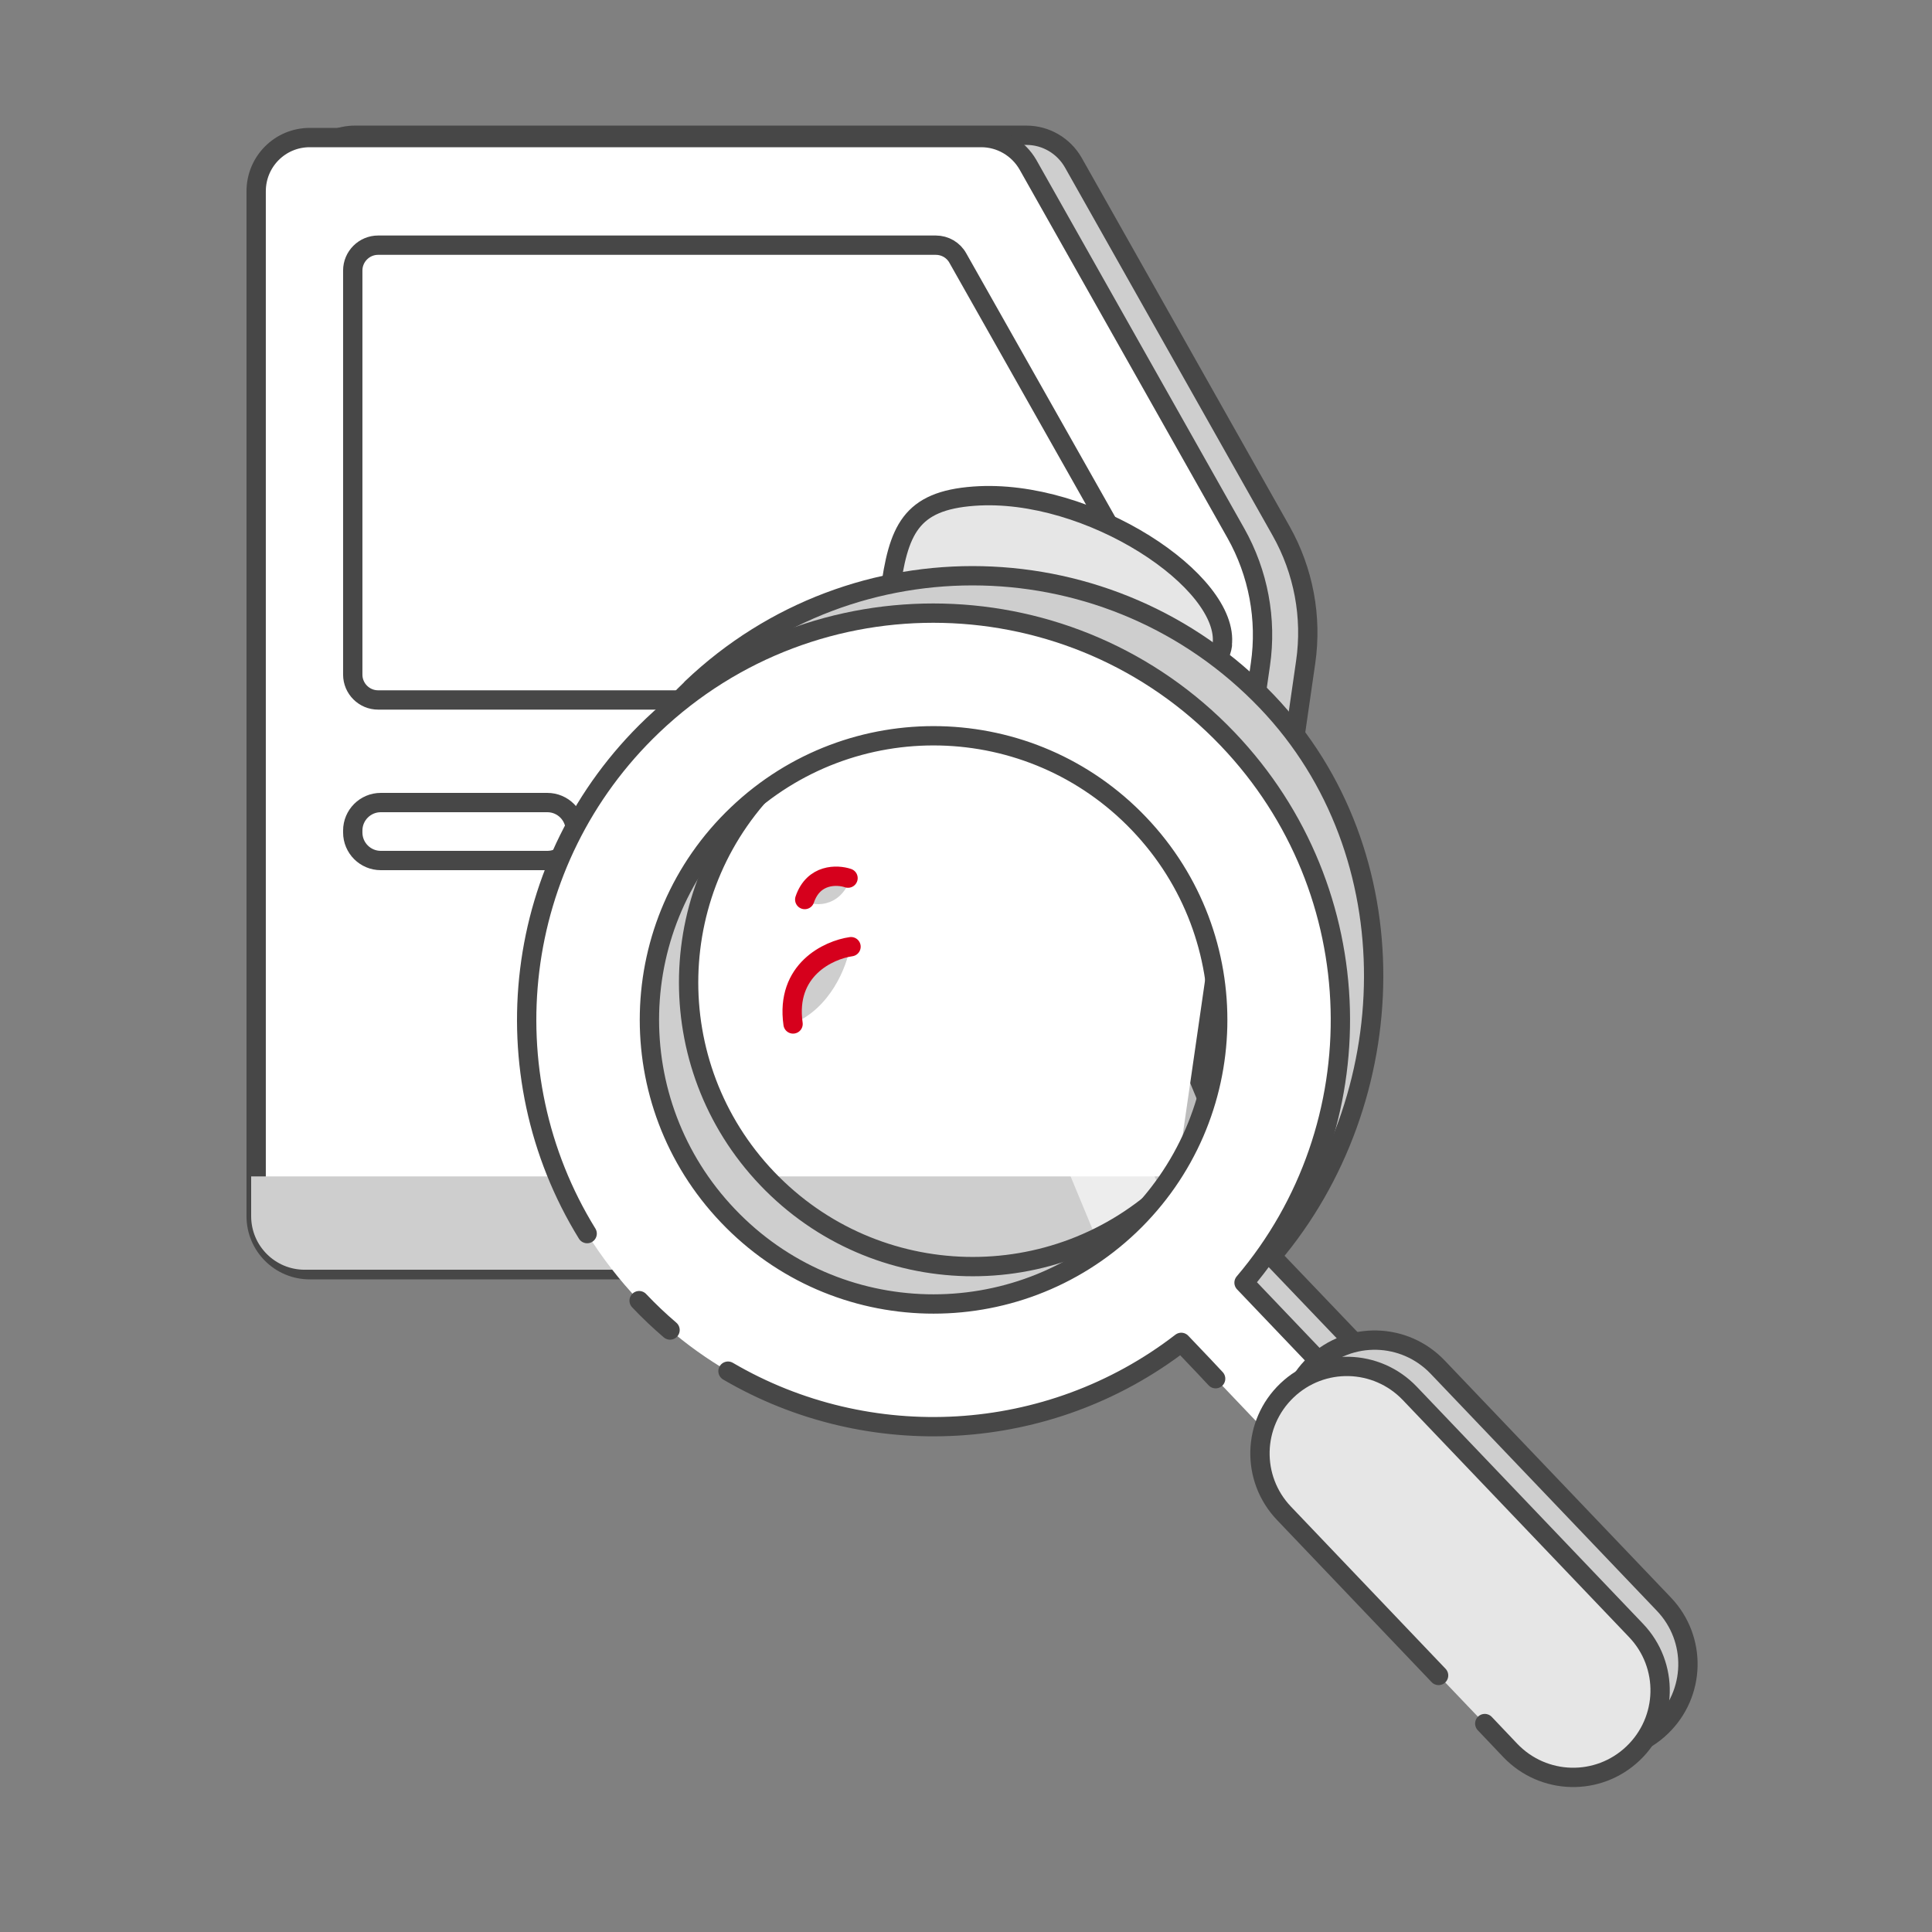
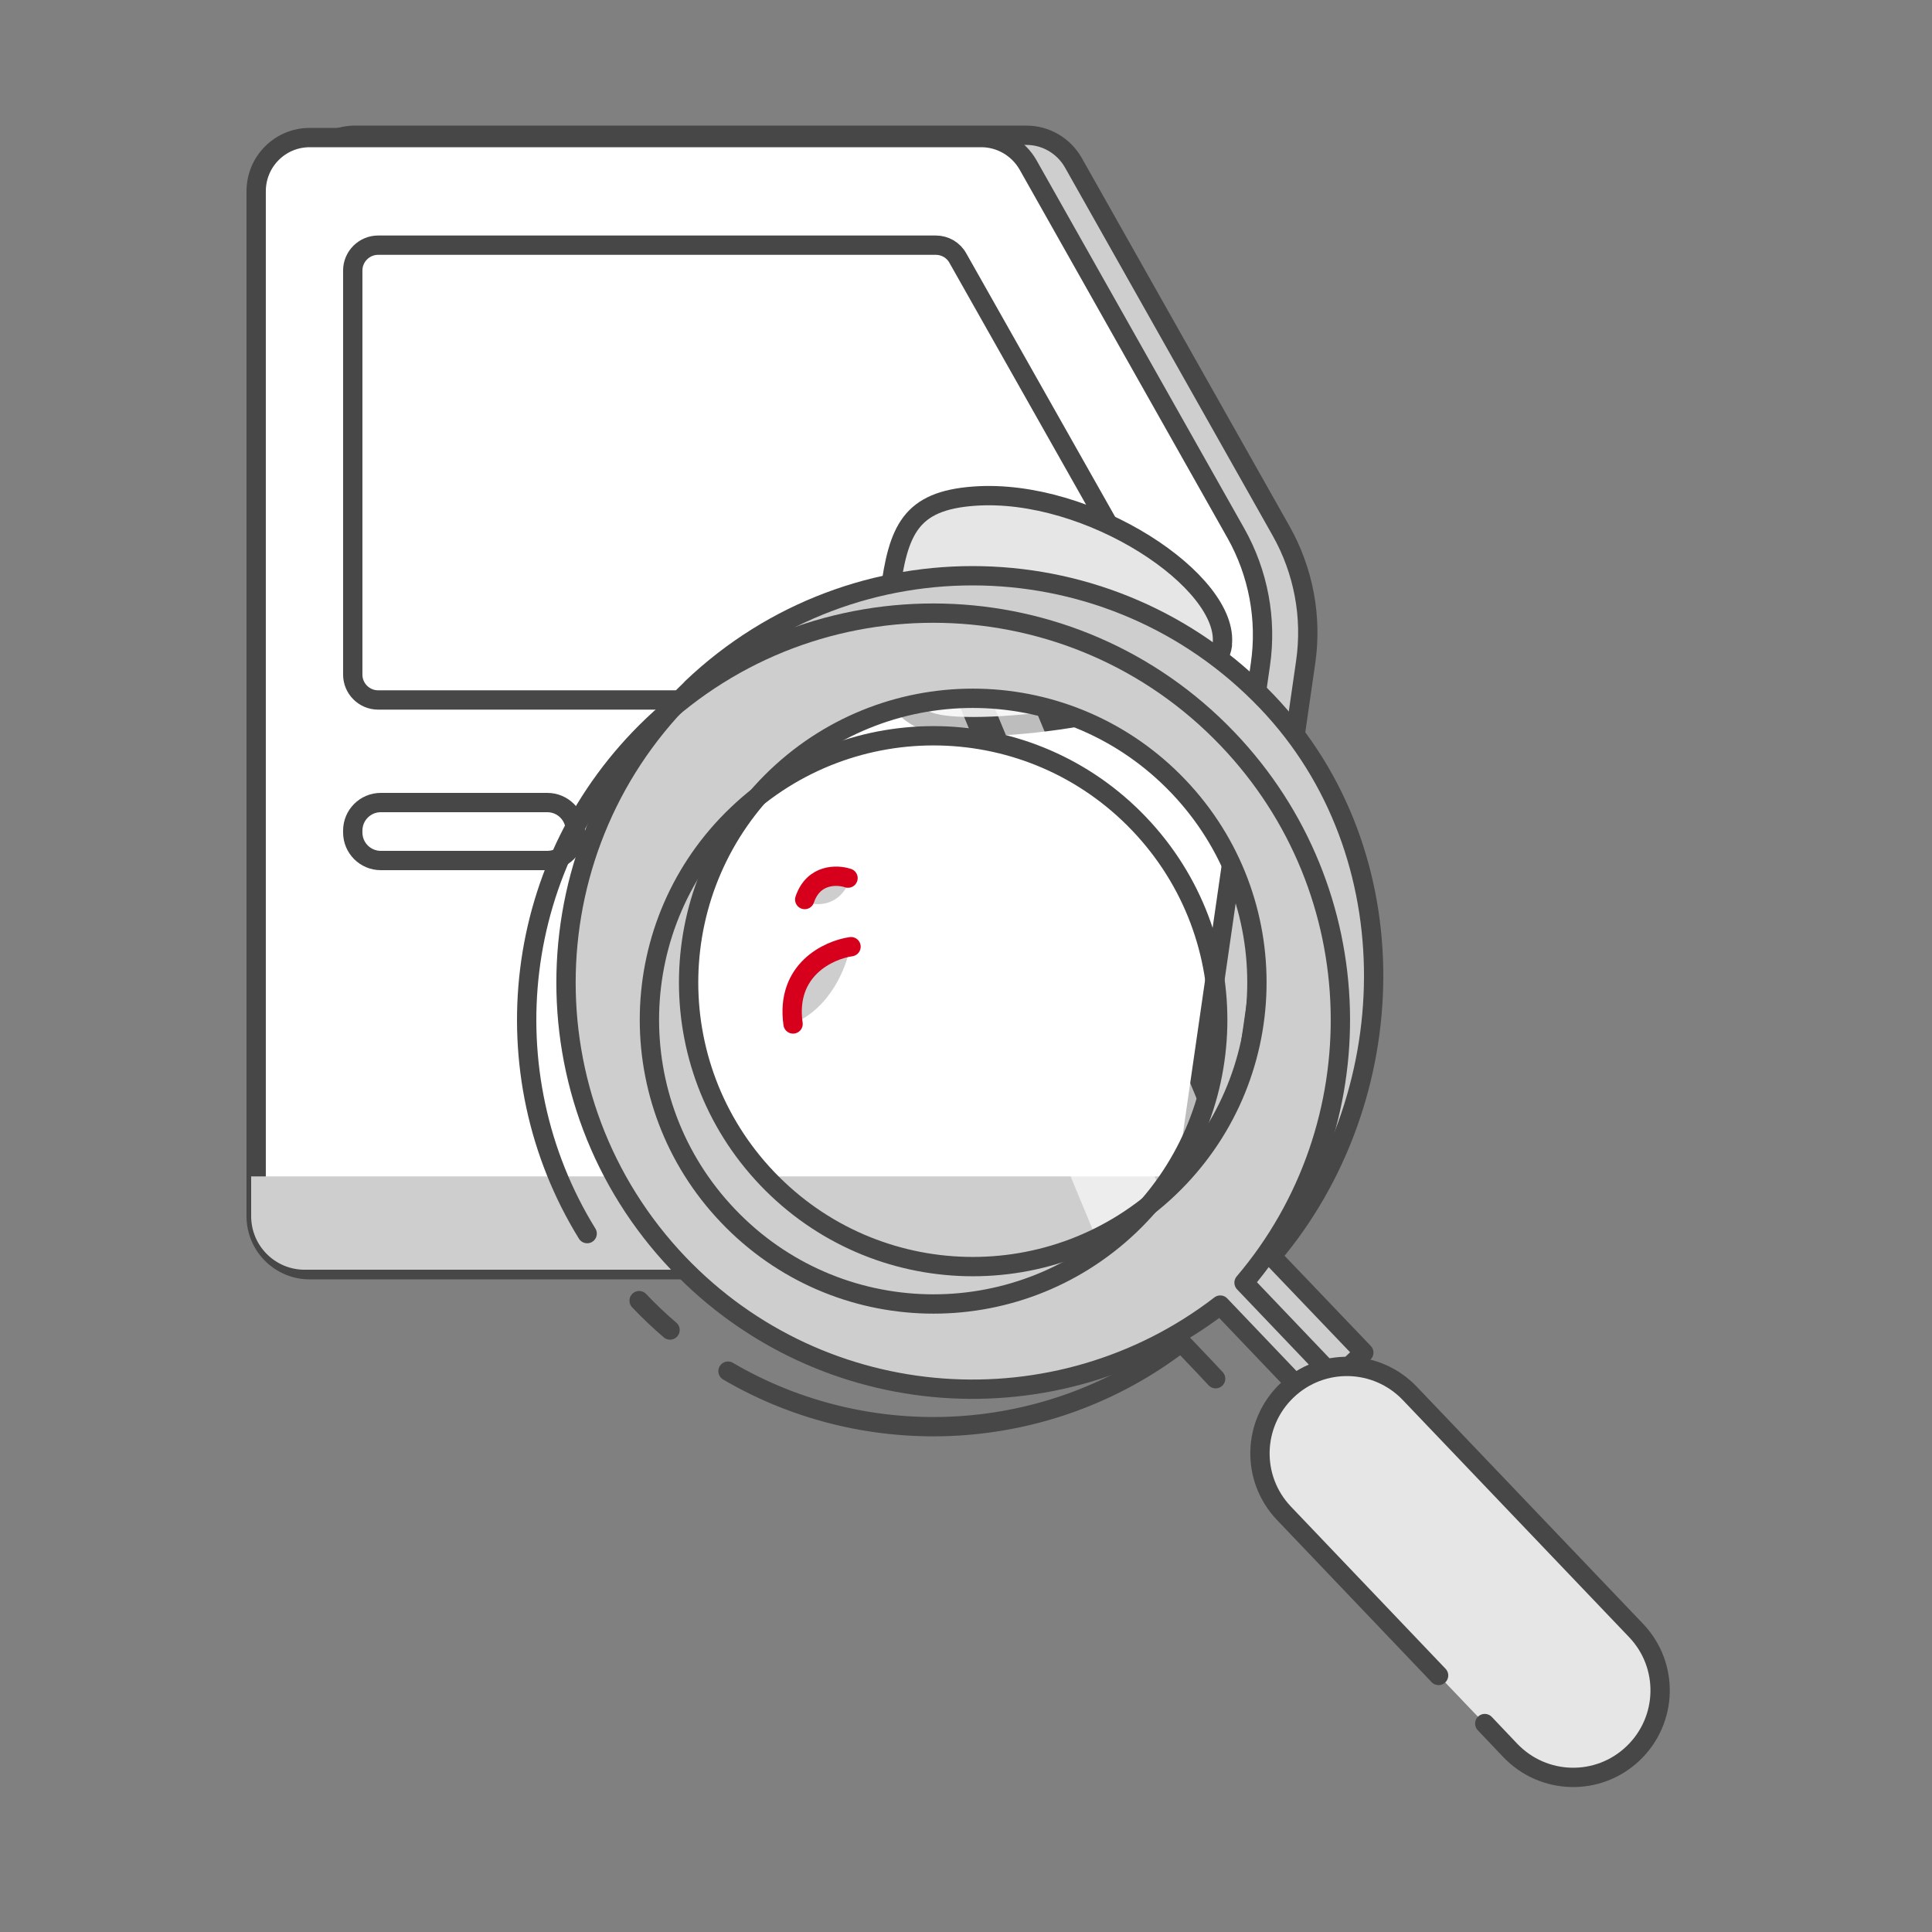
<svg xmlns="http://www.w3.org/2000/svg" width="80" height="80" viewBox="0 0 80 80" fill="none">
  <rect x="0" y="0" width="80" height="80" fill="#808080" stroke="none" />
  <g clip-path="url(#clip0_5969_44995)">
    <path d="M35.239 39.2C34.305 39.334 32.519 40.16 32.839 42.4" stroke="#D6001C" stroke-width="0.8" stroke-linecap="round" stroke-linejoin="round" />
    <path d="M35.113 36.361C34.667 36.21 33.683 36.176 33.321 37.248" stroke="#D6001C" stroke-width="0.8" stroke-linecap="round" stroke-linejoin="round" />
    <path fill-rule="evenodd" clip-rule="evenodd" d="M48.52 52.481H14.697C13.473 52.481 12.48 51.489 12.48 50.265V7.817C12.48 6.593 13.473 5.601 14.697 5.601H42.505C43.304 5.601 44.041 6.033 44.441 6.729L53.048 21.985C53.977 23.633 54.337 25.545 54.065 27.417L50.721 50.577C50.56 51.665 49.624 52.481 48.52 52.481Z" fill="#CECECE" stroke="#474747" stroke-width="0.8" stroke-linecap="round" stroke-linejoin="round" />
    <path fill-rule="evenodd" clip-rule="evenodd" d="M46.647 52.576H12.823C11.599 52.576 10.607 51.584 10.607 50.36V7.92C10.607 6.688 11.599 5.696 12.823 5.696H40.631C41.431 5.696 42.167 6.128 42.567 6.824L51.175 22.08C52.103 23.728 52.463 25.64 52.191 27.512L48.847 50.672C48.687 51.76 47.751 52.576 46.647 52.576Z" fill="white" stroke="#474747" stroke-width="0.8" stroke-linecap="round" stroke-linejoin="round" />
    <g style="mix-blend-mode:multiply">
      <path fill-rule="evenodd" clip-rule="evenodd" d="M10.4 48.721V50.361C10.4 51.585 11.392 52.577 12.616 52.577H46.44C47.544 52.577 48.48 51.769 48.64 50.673L48.92 48.713H10.4V48.721Z" fill="#CECECE" />
    </g>
    <path fill-rule="evenodd" clip-rule="evenodd" d="M46.823 28.984H15.655C15.079 28.984 14.607 28.512 14.607 27.936V11.2C14.607 10.624 15.079 10.152 15.655 10.152H38.751C39.127 10.152 39.479 10.352 39.663 10.688L47.727 24.96C47.815 25.12 47.863 25.296 47.863 25.472V27.936C47.863 28.512 47.391 28.984 46.815 28.984H46.823Z" fill="white" stroke="#474747" stroke-width="0.8" stroke-linecap="round" stroke-linejoin="round" />
    <path d="M22.663 33.232H15.767C15.127 33.232 14.607 33.751 14.607 34.392V34.472C14.607 35.113 15.127 35.632 15.767 35.632H22.663C23.304 35.632 23.823 35.113 23.823 34.472V34.392C23.823 33.751 23.304 33.232 22.663 33.232Z" fill="white" stroke="#474747" stroke-width="0.8" stroke-linecap="round" stroke-linejoin="round" />
    <path d="M50.616 26.713C50.272 29.329 41.704 30.369 39.088 30.025C36.472 29.681 36.504 27.177 36.848 24.561C37.192 21.945 37.696 20.737 40.328 20.545C45.096 20.193 50.952 24.097 50.608 26.713H50.616Z" fill="#E6E6E6" stroke="#474747" stroke-width="0.8" stroke-linecap="round" stroke-linejoin="round" />
    <path opacity="0.64" d="M39.672 29.081L35.664 27.809L47.032 55.225L49.568 52.953L39.672 29.081Z" fill="white" />
    <path opacity="0.64" d="M42.249 27.864L39.545 25.36L50.913 52.768L52.137 51.736L42.249 27.864Z" fill="white" />
    <path d="M28.648 28.497C21.928 34.913 21.672 45.577 28.088 52.313C34.088 58.601 43.792 59.225 50.528 54.041L54.336 58.033L56.472 56.009L52.656 52.017C58.168 45.529 58.472 35.353 52.464 29.057C46.04 22.329 35.384 22.073 28.64 28.497H28.648ZM48.4 49.193C43.696 53.681 36.256 53.505 31.768 48.801C27.28 44.097 27.456 36.657 32.16 32.169C36.872 27.681 44.304 27.857 48.792 32.561C53.28 37.265 53.104 44.705 48.4 49.193Z" fill="#CECECE" stroke="#474747" stroke-width="0.8" stroke-linecap="round" stroke-linejoin="round" />
-     <path d="M27.025 30.049C21.161 35.641 20.217 44.457 24.313 51.089C24.921 52.065 25.641 53.001 26.465 53.865C32.473 60.161 42.177 60.785 48.913 55.593L52.721 59.593L55.321 57.105L51.513 53.113C57.025 46.625 56.849 36.905 50.841 30.609C44.425 23.881 33.761 23.617 27.025 30.041V30.049ZM46.777 50.745C42.065 55.225 34.633 55.057 30.145 50.345C25.657 45.641 25.833 38.201 30.537 33.721C35.241 29.233 42.681 29.409 47.169 34.113C51.657 38.817 51.481 46.257 46.777 50.745Z" fill="white" />
    <path d="M26.465 53.857C26.873 54.289 27.305 54.697 27.745 55.073M52.721 59.593L55.321 57.105L51.513 53.113C57.025 46.625 56.849 36.905 50.841 30.609C44.425 23.881 33.761 23.617 27.025 30.041C21.161 35.633 20.217 44.449 24.313 51.081M30.145 56.777C35.961 60.185 43.425 59.817 48.913 55.585L49.865 56.585L50.337 57.089M46.777 50.745C42.065 55.225 34.633 55.057 30.145 50.345C25.657 45.641 25.833 38.201 30.537 33.721C35.241 29.233 42.681 29.409 47.169 34.113C51.657 38.817 51.481 46.257 46.777 50.745Z" stroke="#474747" stroke-width="0.8" stroke-linecap="round" stroke-linejoin="round" />
-     <path d="M68.897 66.424L59.529 56.608C58.153 55.168 55.881 55.112 54.441 56.488C53.001 57.856 52.945 60.136 54.321 61.576L63.689 71.392C65.065 72.832 67.337 72.888 68.777 71.512C70.217 70.136 70.273 67.864 68.897 66.424Z" fill="#CECECE" stroke="#474747" stroke-width="0.8" stroke-linecap="round" stroke-linejoin="round" />
    <path d="M67.745 67.521L58.377 57.705C57.001 56.265 54.729 56.209 53.289 57.585C51.849 58.961 51.793 61.233 53.169 62.673L62.537 72.489C63.913 73.929 66.185 73.985 67.625 72.609C69.065 71.233 69.121 68.961 67.745 67.521Z" fill="#E6E6E6" />
    <path d="M61.481 71.369L62.537 72.481C63.913 73.921 66.185 73.977 67.625 72.601C69.065 71.225 69.121 68.953 67.745 67.513L58.377 57.697C57.001 56.257 54.729 56.201 53.289 57.577C51.849 58.953 51.793 61.225 53.169 62.665L59.569 69.377" stroke="#474747" stroke-width="0.8" stroke-linecap="round" stroke-linejoin="round" />
    <path d="M35.2 39.201C35.067 40.001 34.401 41.761 32.8 42.401C32.667 41.601 32.961 39.841 35.2 39.201Z" fill="#CECECE" />
    <path d="M33.201 37.2C33.601 37.601 34.801 37.601 35.201 36.4C34.801 36.267 33.841 36.24 33.201 37.2Z" fill="#CECECE" />
    <path d="M35.239 39.2C34.305 39.334 32.519 40.16 32.839 42.4" stroke="#D6001C" stroke-width="0.8" stroke-linecap="round" stroke-linejoin="round" />
    <path d="M35.115 36.361C34.669 36.21 33.685 36.176 33.322 37.248" stroke="#D6001C" stroke-width="0.8" stroke-linecap="round" stroke-linejoin="round" />
  </g>
  <defs>
    <clipPath id="clip0_5969_44995">
      <rect width="80" height="80" fill="white" />
    </clipPath>
  </defs>
</svg>